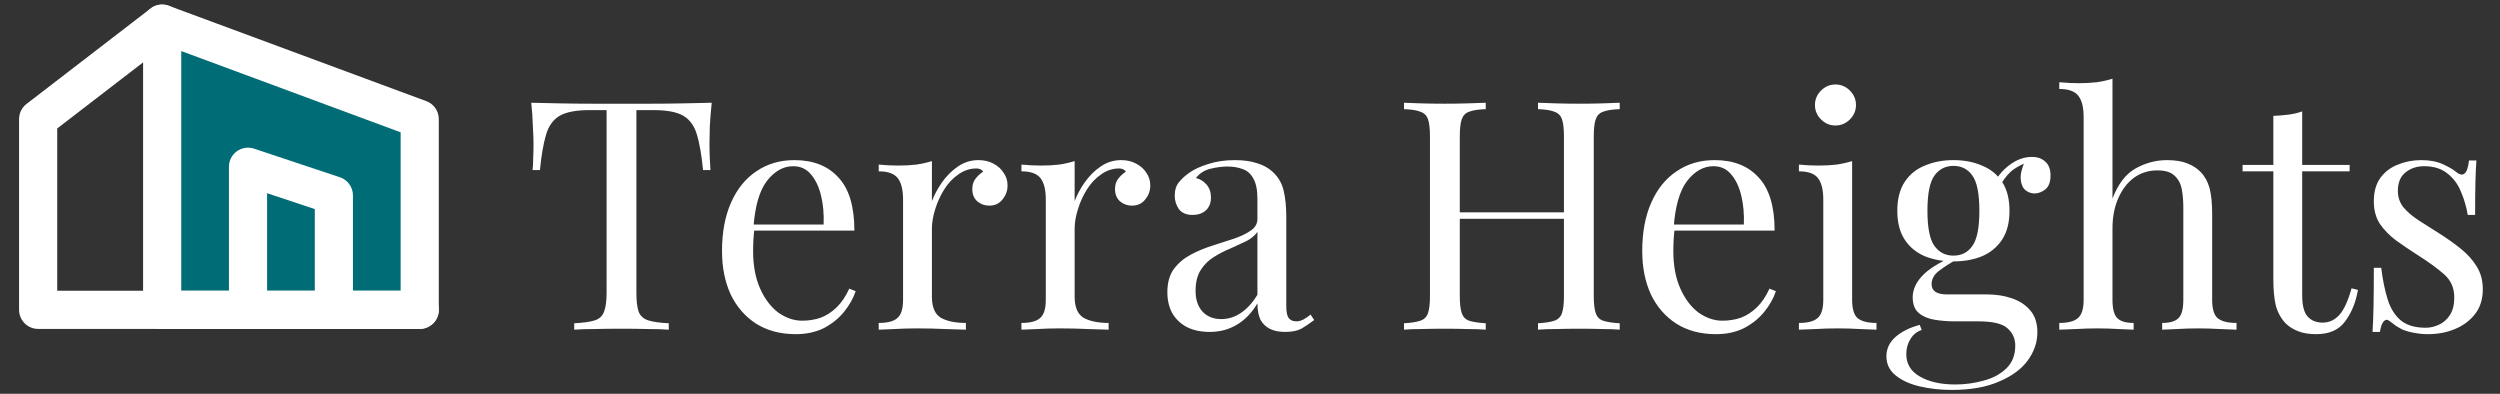
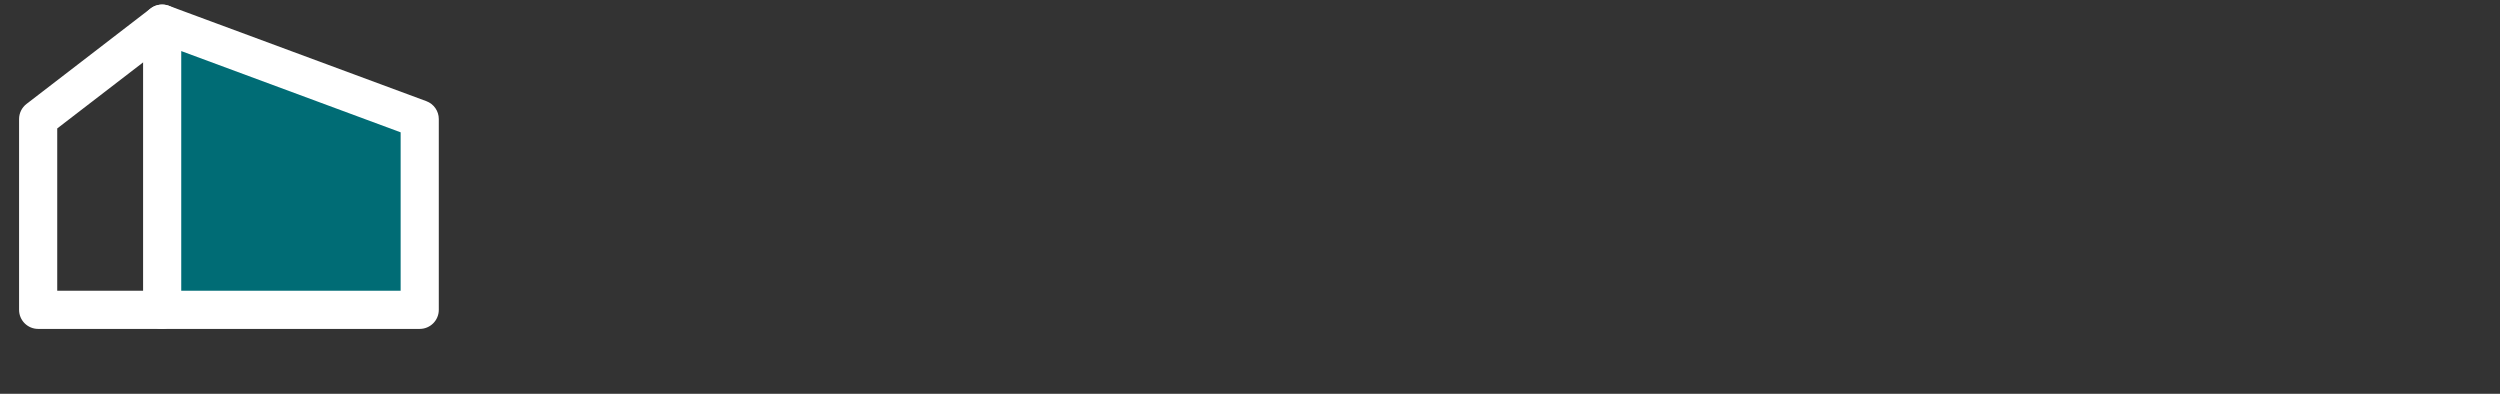
<svg xmlns="http://www.w3.org/2000/svg" width="546" height="86" viewBox="0 0 546 86" fill="none">
  <rect x="0" y="0" width="546" height="86" fill="#333333" stroke="none" />
  <path fill-rule="evenodd" clip-rule="evenodd" d="M35.416 5.166L91.666 25.999V67.666H35.416V5.166Z" fill="#006C75" />
  <path fill-rule="evenodd" clip-rule="evenodd" d="M33.036 1.747C34.156 0.968 35.585 0.786 36.864 1.259L93.114 22.093C94.748 22.698 95.833 24.257 95.833 26V67.667C95.833 69.968 93.968 71.833 91.667 71.833H35.417C33.115 71.833 31.25 69.968 31.25 67.667V5.167C31.25 3.803 31.917 2.526 33.036 1.747ZM39.583 11.153V63.5H87.5V28.9L39.583 11.153Z" fill="white" />
-   <path fill-rule="evenodd" clip-rule="evenodd" d="M38.719 2.626C40.122 4.45 39.781 7.066 37.956 8.469L12.499 28.052V63.5H35.416C37.717 63.5 39.583 65.366 39.583 67.667C39.583 69.968 37.717 71.834 35.416 71.834H8.333C6.032 71.834 4.166 69.968 4.166 67.667V26C4.166 24.707 4.767 23.486 5.792 22.698L32.876 1.864C34.7 0.461 37.316 0.802 38.719 2.626Z" fill="white" />
-   <path fill-rule="evenodd" clip-rule="evenodd" d="M51.73 33.036C52.817 32.253 54.214 32.04 55.484 32.464L74.234 38.714C75.936 39.281 77.083 40.873 77.083 42.667V67.667C77.083 69.968 75.218 71.833 72.917 71.833C70.615 71.833 68.75 69.968 68.75 67.667V45.67L58.333 42.198V67.667C58.333 69.968 56.468 71.833 54.167 71.833C51.865 71.833 50 69.968 50 67.667V36.417C50 35.077 50.644 33.82 51.73 33.036Z" fill="white" />
-   <path fill-rule="evenodd" clip-rule="evenodd" d="M31.25 67.667C31.25 65.365 33.115 63.5 35.417 63.5H91.667C93.968 63.5 95.833 65.365 95.833 67.667C95.833 69.968 93.968 71.833 91.667 71.833H35.417C33.115 71.833 31.25 69.968 31.25 67.667Z" fill="white" />
-   <path d="M155.44 22.44C155.253 24.213 155.113 25.94 155.02 27.62C154.973 29.253 154.95 30.513 154.95 31.4C154.95 32.52 154.973 33.57 155.02 34.55C155.067 35.53 155.113 36.393 155.16 37.14H153.55C153.223 33.873 152.78 31.307 152.22 29.44C151.66 27.527 150.68 26.15 149.28 25.31C147.88 24.47 145.71 24.05 142.77 24.05H138.99V63.88C138.99 65.747 139.153 67.147 139.48 68.08C139.853 69.013 140.553 69.643 141.58 69.97C142.607 70.297 144.1 70.507 146.06 70.6V72C144.847 71.907 143.307 71.86 141.44 71.86C139.573 71.813 137.683 71.79 135.77 71.79C133.67 71.79 131.687 71.813 129.82 71.86C128 71.86 126.53 71.907 125.41 72V70.6C127.37 70.507 128.863 70.297 129.89 69.97C130.917 69.643 131.593 69.013 131.92 68.08C132.293 67.147 132.48 65.747 132.48 63.88V24.05H128.7C125.807 24.05 123.637 24.47 122.19 25.31C120.79 26.15 119.81 27.527 119.25 29.44C118.69 31.307 118.247 33.873 117.92 37.14H116.31C116.403 36.393 116.45 35.53 116.45 34.55C116.497 33.57 116.52 32.52 116.52 31.4C116.52 30.513 116.473 29.253 116.38 27.62C116.333 25.94 116.217 24.213 116.03 22.44C117.99 22.487 120.113 22.533 122.4 22.58C124.733 22.627 127.067 22.65 129.4 22.65C131.733 22.65 133.857 22.65 135.77 22.65C137.683 22.65 139.783 22.65 142.07 22.65C144.403 22.65 146.737 22.627 149.07 22.58C151.403 22.533 153.527 22.487 155.44 22.44ZM173.509 34.97C177.615 34.97 180.812 36.23 183.099 38.75C185.432 41.223 186.599 45.097 186.599 50.37H161.889L161.819 49.04H179.879C179.972 46.753 179.785 44.653 179.319 42.74C178.852 40.78 178.105 39.217 177.079 38.05C176.099 36.883 174.815 36.3 173.229 36.3C171.082 36.3 169.169 37.373 167.489 39.52C165.855 41.667 164.875 45.073 164.549 49.74L164.759 50.02C164.665 50.72 164.595 51.49 164.549 52.33C164.502 53.17 164.479 54.01 164.479 54.85C164.479 58.023 164.992 60.753 166.019 63.04C167.045 65.327 168.375 67.077 170.009 68.29C171.689 69.457 173.415 70.04 175.189 70.04C176.589 70.04 177.919 69.83 179.179 69.41C180.439 68.943 181.605 68.197 182.679 67.17C183.752 66.143 184.685 64.767 185.479 63.04L186.879 63.6C186.365 65.14 185.525 66.633 184.359 68.08C183.192 69.527 181.722 70.717 179.949 71.65C178.175 72.537 176.122 72.98 173.789 72.98C170.429 72.98 167.535 72.21 165.109 70.67C162.729 69.13 160.885 67.007 159.579 64.3C158.319 61.547 157.689 58.397 157.689 54.85C157.689 50.743 158.342 47.22 159.649 44.28C160.955 41.293 162.799 39.007 165.179 37.42C167.559 35.787 170.335 34.97 173.509 34.97ZM213.679 34.97C214.939 34.97 216.036 35.227 216.969 35.74C217.949 36.253 218.696 36.93 219.209 37.77C219.769 38.563 220.049 39.473 220.049 40.5C220.049 41.667 219.676 42.693 218.929 43.58C218.229 44.467 217.272 44.91 216.059 44.91C215.079 44.91 214.216 44.607 213.469 44C212.722 43.347 212.349 42.437 212.349 41.27C212.349 40.383 212.582 39.637 213.049 39.03C213.562 38.377 214.122 37.863 214.729 37.49C214.402 37.023 213.912 36.79 213.259 36.79C211.812 36.79 210.482 37.233 209.269 38.12C208.056 38.96 207.029 40.057 206.189 41.41C205.349 42.763 204.696 44.21 204.229 45.75C203.762 47.243 203.529 48.643 203.529 49.95V64.79C203.529 67.077 204.182 68.617 205.489 69.41C206.842 70.157 208.662 70.53 210.949 70.53V72C209.876 71.953 208.359 71.907 206.399 71.86C204.439 71.767 202.362 71.72 200.169 71.72C198.582 71.72 196.996 71.767 195.409 71.86C193.869 71.907 192.702 71.953 191.909 72V70.53C193.822 70.53 195.176 70.18 195.969 69.48C196.809 68.78 197.229 67.45 197.229 65.49V43.58C197.229 41.48 196.856 39.94 196.109 38.96C195.362 37.933 193.962 37.42 191.909 37.42V35.95C193.402 36.09 194.849 36.16 196.249 36.16C197.602 36.16 198.886 36.09 200.099 35.95C201.359 35.763 202.502 35.507 203.529 35.18V43.93C204.042 42.577 204.766 41.223 205.699 39.87C206.679 38.47 207.846 37.303 209.199 36.37C210.552 35.437 212.046 34.97 213.679 34.97ZM244.851 34.97C246.111 34.97 247.207 35.227 248.141 35.74C249.121 36.253 249.867 36.93 250.381 37.77C250.941 38.563 251.221 39.473 251.221 40.5C251.221 41.667 250.847 42.693 250.101 43.58C249.401 44.467 248.444 44.91 247.231 44.91C246.251 44.91 245.387 44.607 244.641 44C243.894 43.347 243.521 42.437 243.521 41.27C243.521 40.383 243.754 39.637 244.221 39.03C244.734 38.377 245.294 37.863 245.901 37.49C245.574 37.023 245.084 36.79 244.431 36.79C242.984 36.79 241.654 37.233 240.441 38.12C239.227 38.96 238.201 40.057 237.361 41.41C236.521 42.763 235.867 44.21 235.401 45.75C234.934 47.243 234.701 48.643 234.701 49.95V64.79C234.701 67.077 235.354 68.617 236.661 69.41C238.014 70.157 239.834 70.53 242.121 70.53V72C241.047 71.953 239.531 71.907 237.571 71.86C235.611 71.767 233.534 71.72 231.341 71.72C229.754 71.72 228.167 71.767 226.581 71.86C225.041 71.907 223.874 71.953 223.081 72V70.53C224.994 70.53 226.347 70.18 227.141 69.48C227.981 68.78 228.401 67.45 228.401 65.49V43.58C228.401 41.48 228.027 39.94 227.281 38.96C226.534 37.933 225.134 37.42 223.081 37.42V35.95C224.574 36.09 226.021 36.16 227.421 36.16C228.774 36.16 230.057 36.09 231.271 35.95C232.531 35.763 233.674 35.507 234.701 35.18V43.93C235.214 42.577 235.937 41.223 236.871 39.87C237.851 38.47 239.017 37.303 240.371 36.37C241.724 35.437 243.217 34.97 244.851 34.97ZM264.193 72.49C262.279 72.49 260.623 72.14 259.223 71.44C257.823 70.693 256.749 69.667 256.003 68.36C255.303 67.053 254.953 65.537 254.953 63.81C254.953 61.757 255.419 60.077 256.353 58.77C257.333 57.463 258.569 56.413 260.063 55.62C261.556 54.827 263.119 54.173 264.753 53.66C266.433 53.1 268.019 52.587 269.513 52.12C271.006 51.607 272.219 51.023 273.153 50.37C274.133 49.717 274.623 48.853 274.623 47.78V43.44C274.623 41.48 274.319 39.987 273.713 38.96C273.153 37.933 272.383 37.257 271.403 36.93C270.423 36.557 269.326 36.37 268.113 36.37C266.946 36.37 265.686 36.533 264.333 36.86C263.026 37.187 261.976 37.863 261.183 38.89C262.069 39.077 262.839 39.543 263.493 40.29C264.146 41.037 264.473 41.993 264.473 43.16C264.473 44.327 264.099 45.26 263.353 45.96C262.606 46.613 261.649 46.94 260.483 46.94C259.129 46.94 258.126 46.52 257.473 45.68C256.866 44.793 256.563 43.813 256.563 42.74C256.563 41.527 256.866 40.547 257.473 39.8C258.079 39.053 258.849 38.353 259.783 37.7C260.856 36.953 262.233 36.323 263.913 35.81C265.639 35.25 267.576 34.97 269.723 34.97C271.636 34.97 273.269 35.203 274.623 35.67C275.976 36.09 277.096 36.72 277.983 37.56C279.196 38.68 279.989 40.057 280.363 41.69C280.736 43.277 280.923 45.19 280.923 47.43V66.89C280.923 68.057 281.086 68.897 281.413 69.41C281.786 69.923 282.346 70.18 283.093 70.18C283.606 70.18 284.096 70.063 284.563 69.83C285.029 69.597 285.589 69.223 286.243 68.71L287.013 69.9C286.033 70.647 285.099 71.277 284.213 71.79C283.326 72.257 282.136 72.49 280.643 72.49C279.289 72.49 278.169 72.257 277.283 71.79C276.396 71.323 275.719 70.647 275.253 69.76C274.833 68.827 274.623 67.66 274.623 66.26C273.363 68.36 271.846 69.923 270.073 70.95C268.346 71.977 266.386 72.49 264.193 72.49ZM266.713 69.69C268.253 69.69 269.676 69.247 270.983 68.36C272.336 67.473 273.549 66.143 274.623 64.37V50.65C274.063 51.443 273.246 52.12 272.173 52.68C271.099 53.193 269.933 53.73 268.673 54.29C267.413 54.803 266.199 55.433 265.033 56.18C263.913 56.88 262.979 57.813 262.233 58.98C261.486 60.147 261.113 61.663 261.113 63.53C261.113 65.397 261.603 66.89 262.583 68.01C263.609 69.13 264.986 69.69 266.713 69.69ZM335.897 72V70.6C337.484 70.507 338.674 70.32 339.467 70.04C340.307 69.76 340.867 69.2 341.147 68.36C341.427 67.52 341.567 66.26 341.567 64.58V29.86C341.567 28.133 341.427 26.873 341.147 26.08C340.867 25.24 340.307 24.68 339.467 24.4C338.674 24.073 337.484 23.887 335.897 23.84V22.44C336.971 22.487 338.324 22.533 339.957 22.58C341.591 22.627 343.201 22.65 344.787 22.65C346.607 22.65 348.311 22.627 349.897 22.58C351.484 22.533 352.767 22.487 353.747 22.44V23.84C352.161 23.887 350.947 24.073 350.107 24.4C349.314 24.68 348.777 25.24 348.497 26.08C348.217 26.873 348.077 28.133 348.077 29.86V64.58C348.077 66.26 348.217 67.52 348.497 68.36C348.777 69.2 349.314 69.76 350.107 70.04C350.947 70.32 352.161 70.507 353.747 70.6V72C352.767 71.907 351.484 71.86 349.897 71.86C348.311 71.813 346.607 71.79 344.787 71.79C343.201 71.79 341.591 71.813 339.957 71.86C338.324 71.86 336.971 71.907 335.897 72ZM306.637 72V70.6C308.224 70.507 309.414 70.32 310.207 70.04C311.047 69.76 311.607 69.2 311.887 68.36C312.167 67.52 312.307 66.26 312.307 64.58V29.86C312.307 28.133 312.167 26.873 311.887 26.08C311.607 25.24 311.047 24.68 310.207 24.4C309.414 24.073 308.224 23.887 306.637 23.84V22.44C307.617 22.487 308.901 22.533 310.487 22.58C312.074 22.627 313.777 22.65 315.597 22.65C317.231 22.65 318.841 22.627 320.427 22.58C322.061 22.533 323.414 22.487 324.487 22.44V23.84C322.901 23.887 321.687 24.073 320.847 24.4C320.054 24.68 319.517 25.24 319.237 26.08C318.957 26.873 318.817 28.133 318.817 29.86V64.58C318.817 66.26 318.957 67.52 319.237 68.36C319.517 69.2 320.054 69.76 320.847 70.04C321.687 70.32 322.901 70.507 324.487 70.6V72C323.414 71.907 322.061 71.86 320.427 71.86C318.841 71.813 317.231 71.79 315.597 71.79C313.777 71.79 312.074 71.813 310.487 71.86C308.901 71.86 307.617 71.907 306.637 72ZM316.367 47.78V46.38H344.017V47.78H316.367ZM374.485 34.97C378.592 34.97 381.789 36.23 384.075 38.75C386.409 41.223 387.575 45.097 387.575 50.37H362.865L362.795 49.04H380.855C380.949 46.753 380.762 44.653 380.295 42.74C379.829 40.78 379.082 39.217 378.055 38.05C377.075 36.883 375.792 36.3 374.205 36.3C372.059 36.3 370.145 37.373 368.465 39.52C366.832 41.667 365.852 45.073 365.525 49.74L365.735 50.02C365.642 50.72 365.572 51.49 365.525 52.33C365.479 53.17 365.455 54.01 365.455 54.85C365.455 58.023 365.969 60.753 366.995 63.04C368.022 65.327 369.352 67.077 370.985 68.29C372.665 69.457 374.392 70.04 376.165 70.04C377.565 70.04 378.895 69.83 380.155 69.41C381.415 68.943 382.582 68.197 383.655 67.17C384.729 66.143 385.662 64.767 386.455 63.04L387.855 63.6C387.342 65.14 386.502 66.633 385.335 68.08C384.169 69.527 382.699 70.717 380.925 71.65C379.152 72.537 377.099 72.98 374.765 72.98C371.405 72.98 368.512 72.21 366.085 70.67C363.705 69.13 361.862 67.007 360.555 64.3C359.295 61.547 358.665 58.397 358.665 54.85C358.665 50.743 359.319 47.22 360.625 44.28C361.932 41.293 363.775 39.007 366.155 37.42C368.535 35.787 371.312 34.97 374.485 34.97ZM400.865 18.45C402.079 18.45 403.129 18.893 404.015 19.78C404.902 20.667 405.345 21.717 405.345 22.93C405.345 24.143 404.902 25.193 404.015 26.08C403.129 26.967 402.079 27.41 400.865 27.41C399.652 27.41 398.602 26.967 397.715 26.08C396.829 25.193 396.385 24.143 396.385 22.93C396.385 21.717 396.829 20.667 397.715 19.78C398.602 18.893 399.652 18.45 400.865 18.45ZM404.505 35.18V65.49C404.505 67.45 404.902 68.78 405.695 69.48C406.535 70.18 407.912 70.53 409.825 70.53V72C409.032 71.953 407.819 71.907 406.185 71.86C404.599 71.767 402.989 71.72 401.355 71.72C399.769 71.72 398.159 71.767 396.525 71.86C394.892 71.907 393.679 71.953 392.885 72V70.53C394.799 70.53 396.152 70.18 396.945 69.48C397.785 68.78 398.205 67.45 398.205 65.49V43.58C398.205 41.48 397.832 39.94 397.085 38.96C396.339 37.933 394.939 37.42 392.885 37.42V35.95C394.379 36.09 395.825 36.16 397.225 36.16C398.579 36.16 399.862 36.09 401.075 35.95C402.335 35.763 403.479 35.507 404.505 35.18ZM426.273 85.16C423.8 85.16 421.467 84.903 419.273 84.39C417.08 83.877 415.307 83.06 413.953 81.94C412.647 80.867 411.993 79.49 411.993 77.81C411.993 76.177 412.647 74.777 413.953 73.61C415.26 72.443 417.033 71.557 419.273 70.95L419.693 72.07C418.667 72.397 417.85 73.05 417.243 74.03C416.637 75.01 416.333 76.107 416.333 77.32C416.333 79.467 417.313 81.1 419.273 82.22C421.28 83.387 423.87 83.97 427.043 83.97C429.143 83.97 431.197 83.69 433.203 83.13C435.21 82.617 436.867 81.73 438.173 80.47C439.48 79.21 440.133 77.553 440.133 75.5C440.133 73.96 439.573 72.7 438.453 71.72C437.38 70.693 435.233 70.18 432.013 70.18H426.833C425.34 70.18 423.893 70.063 422.493 69.83C421.093 69.597 419.95 69.107 419.063 68.36C418.177 67.613 417.733 66.47 417.733 64.93C417.733 63.343 418.387 61.827 419.693 60.38C421 58.887 423.403 57.37 426.903 55.83L427.743 56.46C426.157 57.3 424.78 58.163 423.613 59.05C422.447 59.89 421.863 60.893 421.863 62.06C421.863 63.553 422.983 64.3 425.223 64.3H433.973C435.933 64.3 437.73 64.58 439.363 65.14C441.043 65.7 442.397 66.587 443.423 67.8C444.45 69.013 444.963 70.6 444.963 72.56C444.963 74.753 444.263 76.807 442.863 78.72C441.463 80.633 439.363 82.173 436.563 83.34C433.81 84.553 430.38 85.16 426.273 85.16ZM426.623 57.09C424.337 57.09 422.26 56.717 420.393 55.97C418.527 55.177 417.057 53.963 415.983 52.33C414.91 50.697 414.373 48.597 414.373 46.03C414.373 43.463 414.91 41.363 415.983 39.73C417.057 38.097 418.527 36.907 420.393 36.16C422.26 35.367 424.337 34.97 426.623 34.97C428.957 34.97 431.033 35.367 432.853 36.16C434.72 36.907 436.19 38.097 437.263 39.73C438.337 41.363 438.873 43.463 438.873 46.03C438.873 48.597 438.337 50.697 437.263 52.33C436.19 53.963 434.72 55.177 432.853 55.97C431.033 56.717 428.957 57.09 426.623 57.09ZM426.623 55.83C428.397 55.83 429.773 55.13 430.753 53.73C431.78 52.33 432.293 49.763 432.293 46.03C432.293 42.297 431.78 39.73 430.753 38.33C429.773 36.93 428.397 36.23 426.623 36.23C424.897 36.23 423.52 36.93 422.493 38.33C421.467 39.73 420.953 42.297 420.953 46.03C420.953 49.763 421.467 52.33 422.493 53.73C423.52 55.13 424.897 55.83 426.623 55.83ZM436.703 40.78L435.443 40.29C436.097 38.703 437.217 37.303 438.803 36.09C440.39 34.877 442.047 34.27 443.773 34.27C444.987 34.27 445.967 34.62 446.713 35.32C447.46 35.973 447.833 36.977 447.833 38.33C447.833 39.777 447.437 40.803 446.643 41.41C445.897 41.97 445.127 42.25 444.333 42.25C443.633 42.25 442.98 42.017 442.373 41.55C441.767 41.037 441.417 40.243 441.323 39.17C441.23 38.097 441.557 36.72 442.303 35.04L443.213 35.25C441.253 35.997 439.853 36.79 439.013 37.63C438.173 38.423 437.403 39.473 436.703 40.78ZM461.366 17.19V43.37C462.579 40.197 464.259 38.003 466.406 36.79C468.599 35.577 470.886 34.97 473.266 34.97C475.039 34.97 476.509 35.203 477.676 35.67C478.889 36.137 479.892 36.79 480.686 37.63C481.572 38.563 482.202 39.73 482.576 41.13C482.949 42.53 483.136 44.42 483.136 46.8V65.49C483.136 67.45 483.532 68.78 484.326 69.48C485.166 70.18 486.542 70.53 488.456 70.53V72C487.662 71.953 486.449 71.907 484.816 71.86C483.182 71.767 481.596 71.72 480.056 71.72C478.516 71.72 476.999 71.767 475.506 71.86C474.059 71.907 472.962 71.953 472.216 72V70.53C473.896 70.53 475.086 70.18 475.786 69.48C476.486 68.78 476.836 67.45 476.836 65.49V45.26C476.836 43.813 476.719 42.483 476.486 41.27C476.252 40.057 475.716 39.077 474.876 38.33C474.082 37.583 472.846 37.21 471.166 37.21C469.252 37.21 467.549 37.747 466.056 38.82C464.609 39.893 463.466 41.387 462.626 43.3C461.786 45.213 461.366 47.407 461.366 49.88V65.49C461.366 67.45 461.716 68.78 462.416 69.48C463.116 70.18 464.306 70.53 465.986 70.53V72C465.239 71.953 464.119 71.907 462.626 71.86C461.179 71.767 459.686 71.72 458.146 71.72C456.606 71.72 455.019 71.767 453.386 71.86C451.752 71.907 450.539 71.953 449.746 72V70.53C451.659 70.53 453.012 70.18 453.806 69.48C454.646 68.78 455.066 67.45 455.066 65.49V25.59C455.066 23.49 454.692 21.95 453.946 20.97C453.199 19.943 451.799 19.43 449.746 19.43V17.96C451.239 18.1 452.686 18.17 454.086 18.17C455.439 18.17 456.722 18.1 457.936 17.96C459.196 17.773 460.339 17.517 461.366 17.19ZM502.798 24.33V36.02H513.158V37.42H502.798V64.51C502.798 66.703 503.195 68.243 503.988 69.13C504.781 70.017 505.878 70.46 507.278 70.46C508.678 70.46 509.891 69.9 510.918 68.78C511.945 67.613 512.831 65.677 513.578 62.97L514.978 63.32C514.511 66.027 513.578 68.313 512.178 70.18C510.825 72.047 508.725 72.98 505.878 72.98C504.291 72.98 502.985 72.77 501.958 72.35C500.931 71.977 500.021 71.417 499.228 70.67C498.201 69.597 497.478 68.313 497.058 66.82C496.685 65.327 496.498 63.343 496.498 60.87V37.42H489.778V36.02H496.498V25.31C497.665 25.263 498.785 25.17 499.858 25.03C500.931 24.89 501.911 24.657 502.798 24.33ZM528.804 34.97C530.671 34.97 532.257 35.273 533.564 35.88C534.871 36.487 535.827 37.047 536.434 37.56C537.974 38.82 538.907 37.98 539.234 35.04H540.844C540.751 36.347 540.681 37.91 540.634 39.73C540.587 41.503 540.564 43.907 540.564 46.94H538.954C538.674 45.213 538.184 43.533 537.484 41.9C536.831 40.267 535.851 38.937 534.544 37.91C533.237 36.837 531.534 36.3 529.434 36.3C527.801 36.3 526.424 36.767 525.304 37.7C524.231 38.587 523.694 39.917 523.694 41.69C523.694 43.09 524.114 44.303 524.954 45.33C525.794 46.31 526.891 47.243 528.244 48.13C529.597 48.97 531.067 49.903 532.654 50.93C534.427 52.05 536.037 53.193 537.484 54.36C538.931 55.527 540.074 56.81 540.914 58.21C541.801 59.61 542.244 61.267 542.244 63.18C542.244 65.327 541.684 67.123 540.564 68.57C539.444 70.017 537.974 71.113 536.154 71.86C534.381 72.607 532.421 72.98 530.274 72.98C529.247 72.98 528.267 72.887 527.334 72.7C526.447 72.56 525.584 72.327 524.744 72C524.277 71.767 523.787 71.487 523.274 71.16C522.807 70.833 522.341 70.483 521.874 70.11C521.407 69.737 520.987 69.76 520.614 70.18C520.241 70.553 519.961 71.323 519.774 72.49H518.164C518.257 70.997 518.327 69.177 518.374 67.03C518.421 64.883 518.444 62.037 518.444 58.49H520.054C520.381 61.103 520.847 63.39 521.454 65.35C522.061 67.31 523.017 68.85 524.324 69.97C525.631 71.043 527.451 71.58 529.784 71.58C530.717 71.58 531.651 71.37 532.584 70.95C533.564 70.53 534.381 69.83 535.034 68.85C535.687 67.87 536.014 66.563 536.014 64.93C536.014 62.877 535.267 61.197 533.774 59.89C532.281 58.583 530.391 57.207 528.104 55.76C526.424 54.687 524.837 53.613 523.344 52.54C521.897 51.467 520.707 50.253 519.774 48.9C518.887 47.547 518.444 45.913 518.444 44C518.444 41.9 518.911 40.197 519.844 38.89C520.824 37.537 522.107 36.557 523.694 35.95C525.281 35.297 526.984 34.97 528.804 34.97Z" fill="white" />
+   <path fill-rule="evenodd" clip-rule="evenodd" d="M38.719 2.626C40.122 4.45 39.781 7.066 37.956 8.469L12.499 28.052V63.5H35.416C39.583 69.968 37.717 71.834 35.416 71.834H8.333C6.032 71.834 4.166 69.968 4.166 67.667V26C4.166 24.707 4.767 23.486 5.792 22.698L32.876 1.864C34.7 0.461 37.316 0.802 38.719 2.626Z" fill="white" />
</svg>